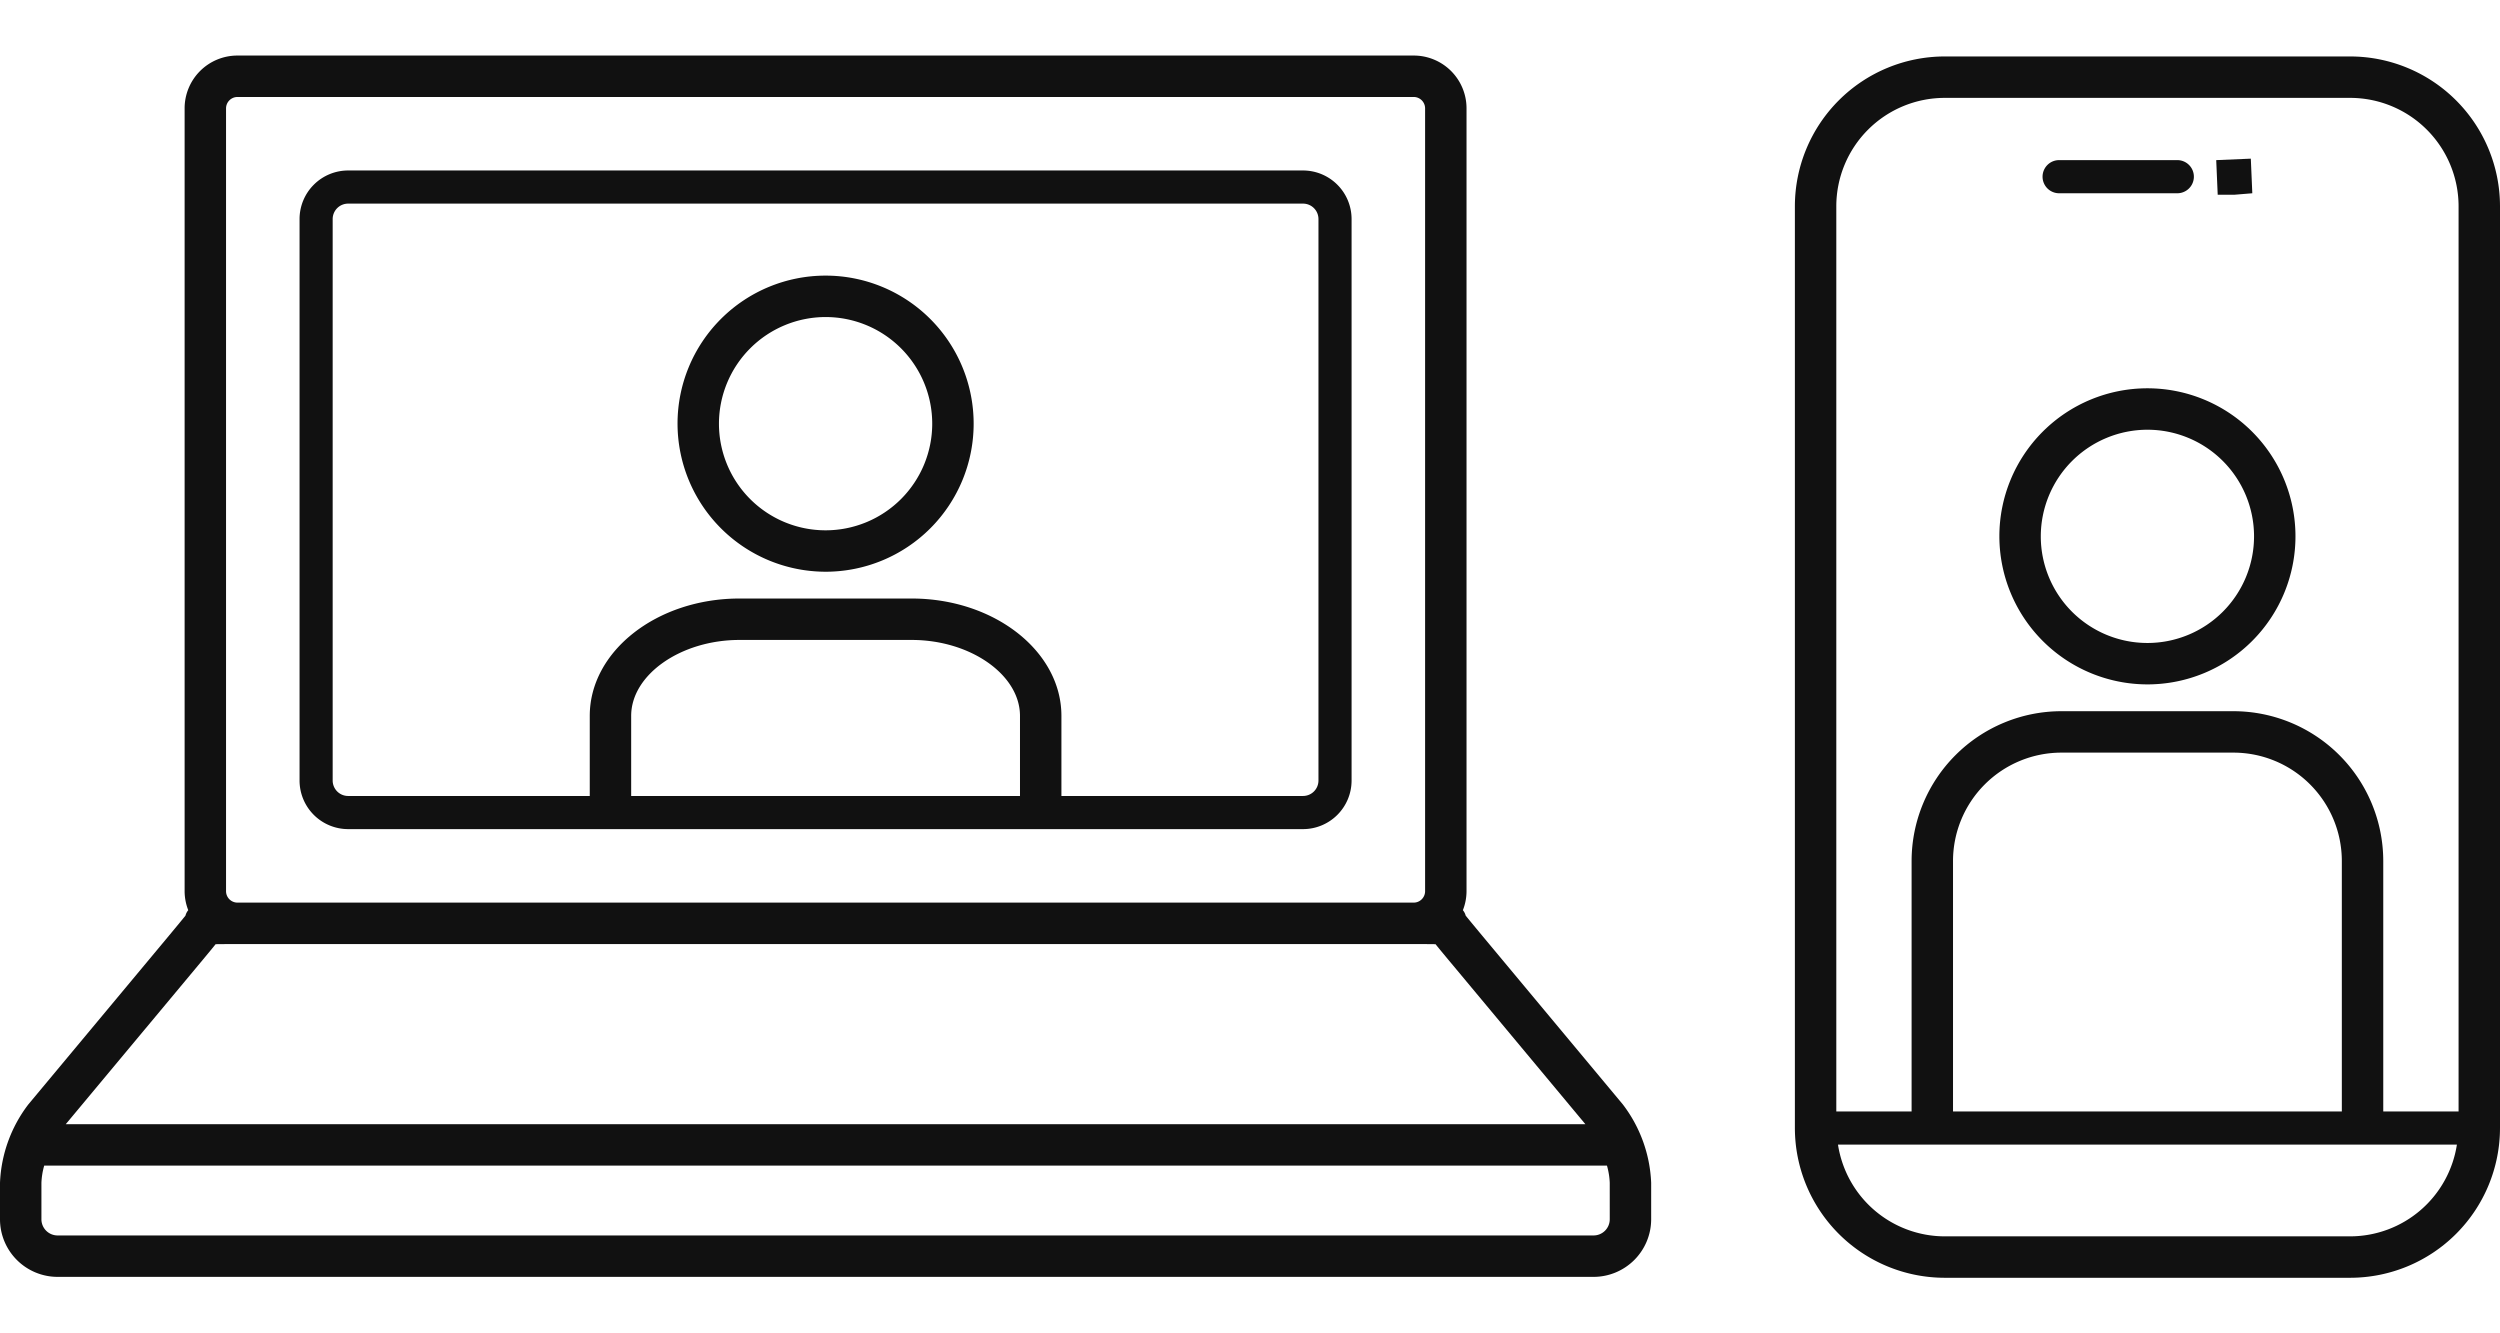
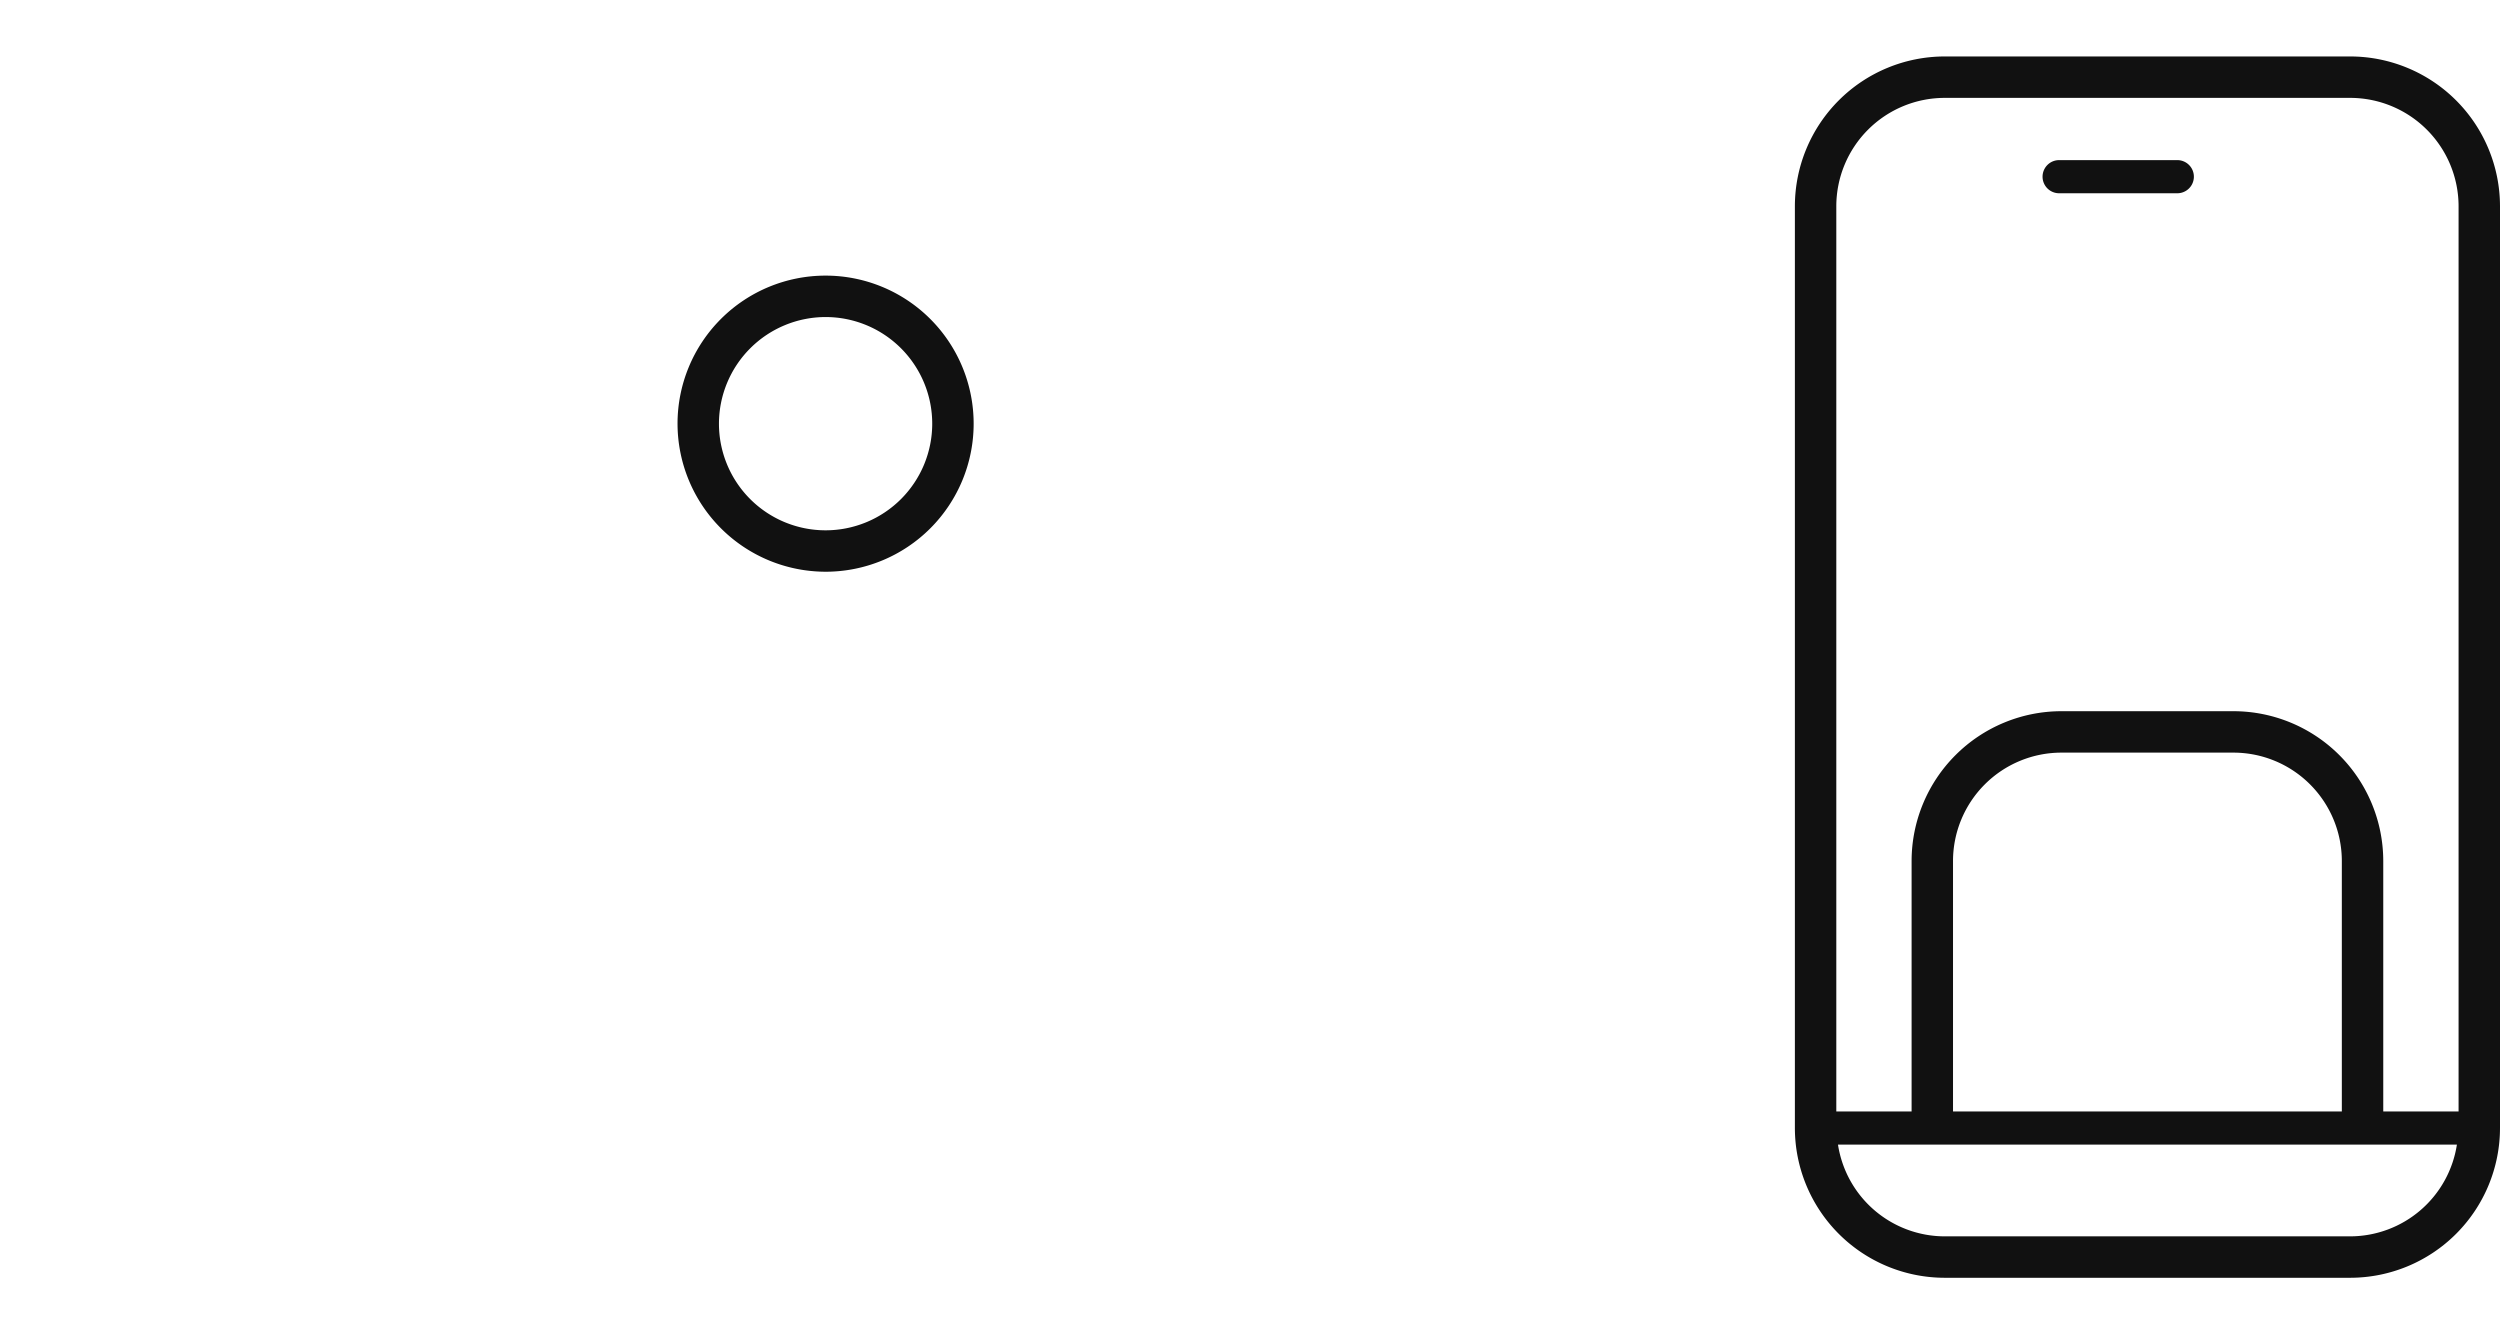
<svg xmlns="http://www.w3.org/2000/svg" id="レイヤー_1" data-name="レイヤー 1" viewBox="0 0 360 192">
  <defs>
    <style>.cls-1{fill:#111;}.cls-2{fill:none;}</style>
  </defs>
-   <path class="cls-1" d="M331.89,459.778c-1.196-1.433-2.248-2.709-2.831-3.423a1.983,1.983,0,0,0-.404-.786,7.518,7.518,0,0,0,.525-2.717V340.09a7.599,7.599,0,0,0-7.588-7.59H152.177a7.6,7.6,0,0,0-7.592,7.59V452.852a7.526,7.526,0,0,0,.524,2.716,1.981,1.981,0,0,0-.404.788c-.579.715-1.631,1.988-2.827,3.423l-19.789,23.747A19.899,19.899,0,0,0,118,494.825v5.254a8.302,8.302,0,0,0,8.291,8.291H347.477a8.302,8.302,0,0,0,8.291-8.291v-5.254a19.899,19.899,0,0,0-4.089-11.299ZM150.55,340.09a1.648,1.648,0,0,1,1.627-1.625H321.591a1.644,1.644,0,0,1,1.623,1.625V452.852a1.644,1.644,0,0,1-1.623,1.625H152.177a1.648,1.648,0,0,1-1.627-1.625Zm-4.089,123.509c1.165-1.396,1.996-2.396,2.59-3.136.94-.014,2.311-.021,3.829-.021H320.888c1.522,0,2.889.008,3.829.021.594.742,1.425,1.74,2.59,3.134l18.988,22.785H127.472Zm203.343,36.48a2.329,2.329,0,0,1-2.326,2.326H126.291a2.329,2.329,0,0,1-2.326-2.326v-5.254a10.482,10.482,0,0,1,.401-2.478H349.402a10.487,10.487,0,0,1,.401,2.478Z" transform="translate(-118 -324.5)" />
-   <path class="cls-1" d="M168.13,443.893H305.638a6.999,6.999,0,0,0,6.99-6.994V356.043a6.999,6.999,0,0,0-6.99-6.994H168.13a7.002,7.002,0,0,0-6.994,6.994v80.857A7.002,7.002,0,0,0,168.13,443.893Zm96.749-4.773h-55.99V427.587c0-5.928,7.145-10.935,15.599-10.935h24.787c8.458,0,15.603,5.008,15.603,10.935Zm-98.974-83.078a2.225,2.225,0,0,1,2.225-2.221H305.638a2.224,2.224,0,0,1,2.221,2.221v80.857a2.224,2.224,0,0,1-2.221,2.221H270.844V427.587c0-9.318-9.677-16.9-21.568-16.9H224.489c-11.891,0-21.564,7.582-21.564,16.9v11.533H168.13a2.225,2.225,0,0,1-2.225-2.221Z" transform="translate(-118 -324.5)" />
  <path class="cls-1" d="M236.884,406.829a21.32,21.32,0,1,0-21.319-21.32A21.345,21.345,0,0,0,236.884,406.829Zm0-36.674A15.355,15.355,0,1,1,221.53,385.509,15.373,15.373,0,0,1,236.884,370.155Z" transform="translate(-118 -324.5)" />
  <path class="cls-1" d="M456.432,332.63H398.027a21.59,21.59,0,0,0-21.564,21.566V486.934A21.59,21.59,0,0,0,398.027,508.5H456.432A21.593,21.593,0,0,0,478,486.934V354.196A21.593,21.593,0,0,0,456.432,332.63Zm-58.405,5.965H456.432a15.618,15.618,0,0,1,15.603,15.601V484.548H461.189V448.479a21.59,21.59,0,0,0-21.564-21.566H414.838a21.593,21.593,0,0,0-21.568,21.566v36.068H382.428V354.196A15.617,15.617,0,0,1,398.027,338.595Zm57.197,145.953h-55.99V448.479a15.618,15.618,0,0,1,15.603-15.601h24.787a15.617,15.617,0,0,1,15.599,15.601Zm1.208,17.988H398.027A15.581,15.581,0,0,1,382.669,489.32h89.125A15.582,15.582,0,0,1,456.432,502.535Z" transform="translate(-118 -324.5)" />
-   <path class="cls-1" d="M427.229,423.053a21.319,21.319,0,1,0-21.32-21.32A21.345,21.345,0,0,0,427.229,423.053Zm0-36.672a15.354,15.354,0,1,1-15.355,15.353A15.372,15.372,0,0,1,427.229,386.381Z" transform="translate(-118 -324.5)" />
-   <polygon class="cls-1" points="321.734 28.044 324.332 27.83 324.118 22.846 319.136 23.058 319.349 28.044 321.734 28.044" />
  <path class="cls-1" d="M414.515,352.33h17.017a2.386,2.386,0,0,0,0-4.773H414.515a2.386,2.386,0,0,0,0,4.773Z" transform="translate(-118 -324.5)" />
-   <rect class="cls-2" width="360" height="192" />
</svg>